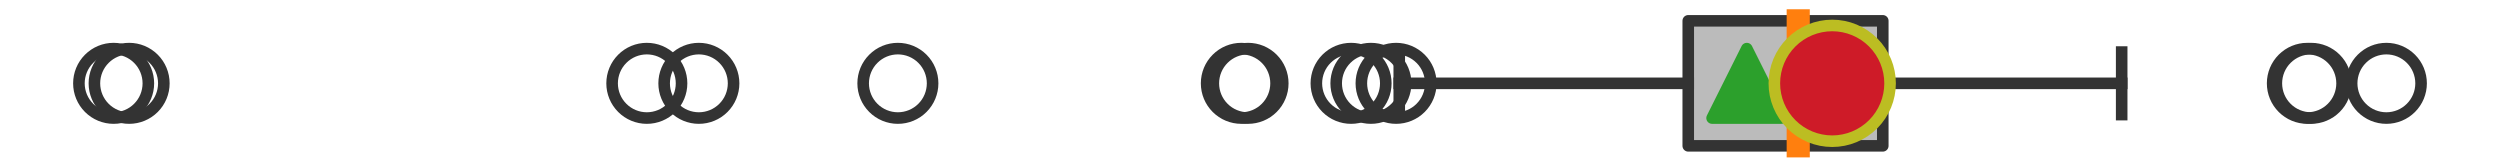
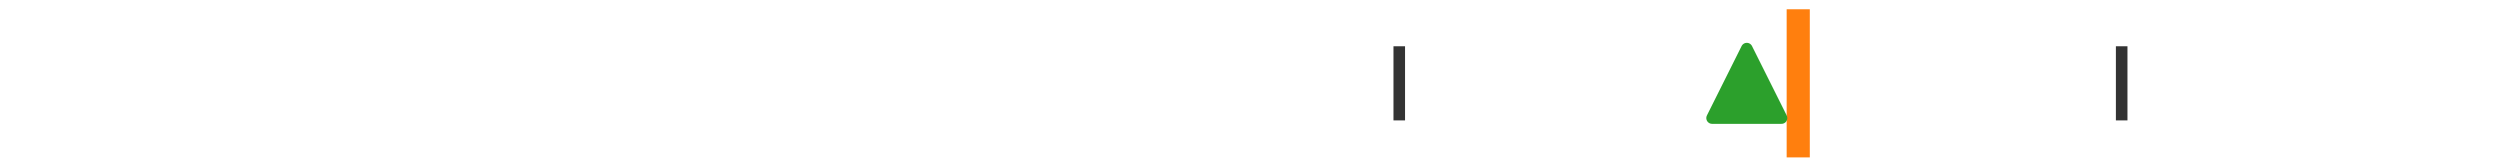
<svg xmlns="http://www.w3.org/2000/svg" xmlns:xlink="http://www.w3.org/1999/xlink" width="216pt" height="14.4pt" viewBox="0 0 216 14.4" version="1.1">
  <defs>
    <style type="text/css">*{stroke-linejoin: round; stroke-linecap: butt}</style>
  </defs>
  <g id="figure_1">
    <g id="patch_1">
      <path d="M 0 14.4  L 216 14.4  L 216 0  L 0 0  z " style="fill: #ffffff" />
    </g>
    <g id="axes_1">
      <g id="patch_2">
-         <path d="M 145.865 12.6  L 145.865 1.8  L 162.672 1.8  L 162.672 12.6  L 145.865 12.6  z " clip-path="url(#pe07aa24e0e)" style="fill: #bbbbbb; stroke: #333333; stroke-linejoin: miter" />
-       </g>
+         </g>
      <g id="line2d_1">
-         <path d="M 145.865 7.2  L 120.896 7.2  " clip-path="url(#pe07aa24e0e)" style="fill: none; stroke: #333333; stroke-linecap: square" />
-       </g>
+         </g>
      <g id="line2d_2">
-         <path d="M 162.672 7.2  L 183.313 7.2  " clip-path="url(#pe07aa24e0e)" style="fill: none; stroke: #333333; stroke-linecap: square" />
-       </g>
+         </g>
      <g id="line2d_3">
        <path d="M 120.896 9.9  L 120.896 4.5  " clip-path="url(#pe07aa24e0e)" style="fill: none; stroke: #333333; stroke-linecap: square" />
      </g>
      <g id="line2d_4">
        <path d="M 183.313 9.9  L 183.313 4.5  " clip-path="url(#pe07aa24e0e)" style="fill: none; stroke: #333333; stroke-linecap: square" />
      </g>
      <g id="line2d_5">
        <defs>
-           <path id="me3e3a76087" d="M 0 3  C 0.796 3 1.559 2.684 2.121 2.121  C 2.684 1.559 3 0.796 3 0  C 3 -0.796 2.684 -1.559 2.121 -2.121  C 1.559 -2.684 0.796 -3 0 -3  C -0.796 -3 -1.559 -2.684 -2.121 -2.121  C -2.684 -1.559 -3 -0.796 -3 0  C -3 0.796 -2.684 1.559 -2.121 2.121  C -1.559 2.684 -0.796 3 0 3  z " style="stroke: #333333" />
-         </defs>
+           </defs>
        <g clip-path="url(#pe07aa24e0e)">
          <use xlink:href="#me3e3a76087" x="120.621" y="7.2" style="fill-opacity: 0; stroke: #333333" />
          <use xlink:href="#me3e3a76087" x="116.733" y="7.2" style="fill-opacity: 0; stroke: #333333" />
          <use xlink:href="#me3e3a76087" x="60.382" y="7.2" style="fill-opacity: 0; stroke: #333333" />
          <use xlink:href="#me3e3a76087" x="11.156" y="7.2" style="fill-opacity: 0; stroke: #333333" />
          <use xlink:href="#me3e3a76087" x="107.831" y="7.2" style="fill-opacity: 0; stroke: #333333" />
          <use xlink:href="#me3e3a76087" x="55.886" y="7.2" style="fill-opacity: 0; stroke: #333333" />
          <use xlink:href="#me3e3a76087" x="118.447" y="7.2" style="fill-opacity: 0; stroke: #333333" />
          <use xlink:href="#me3e3a76087" x="9.818" y="7.2" style="fill-opacity: 0; stroke: #333333" />
          <use xlink:href="#me3e3a76087" x="77.577" y="7.2" style="fill-opacity: 0; stroke: #333333" />
          <use xlink:href="#me3e3a76087" x="107.252" y="7.2" style="fill-opacity: 0; stroke: #333333" />
          <use xlink:href="#me3e3a76087" x="206.182" y="7.2" style="fill-opacity: 0; stroke: #333333" />
          <use xlink:href="#me3e3a76087" x="199.676" y="7.2" style="fill-opacity: 0; stroke: #333333" />
          <use xlink:href="#me3e3a76087" x="199.356" y="7.2" style="fill-opacity: 0; stroke: #333333" />
        </g>
      </g>
      <g id="line2d_6">
        <path d="M 155.367 12.6  L 155.367 1.8  " clip-path="url(#pe07aa24e0e)" style="fill: none; stroke: #ff7f0e; stroke-width: 2; stroke-linecap: square" />
      </g>
      <g id="line2d_7">
        <defs>
          <path id="mb7a678e063" d="M 0 -3  L -3 3  L 3 3  z " style="stroke: #2ca02c; stroke-linejoin: miter" />
        </defs>
        <g clip-path="url(#pe07aa24e0e)">
          <use xlink:href="#mb7a678e063" x="150.924" y="7.2" style="fill: #2ca02c; stroke: #2ca02c; stroke-linejoin: miter" />
        </g>
      </g>
      <g id="line2d_8">
        <defs>
-           <path id="m61a431c928" d="M 0 5  C 1.326 5 2.598 4.473 3.536 3.536  C 4.473 2.598 5 1.326 5 0  C 5 -1.326 4.473 -2.598 3.536 -3.536  C 2.598 -4.473 1.326 -5 0 -5  C -1.326 -5 -2.598 -4.473 -3.536 -3.536  C -4.473 -2.598 -5 -1.326 -5 0  C -5 1.326 -4.473 2.598 -3.536 3.536  C -2.598 4.473 -1.326 5 0 5  z " style="stroke: #bcbd22" />
-         </defs>
+           </defs>
        <g clip-path="url(#pe07aa24e0e)">
          <use xlink:href="#m61a431c928" x="158.303" y="7.2" style="fill: #ce1b28; stroke: #bcbd22" />
        </g>
      </g>
    </g>
  </g>
  <defs>
    <clipPath id="pe07aa24e0e">
      <rect x="0" y="-28.8" width="216" height="72" />
    </clipPath>
  </defs>
</svg>